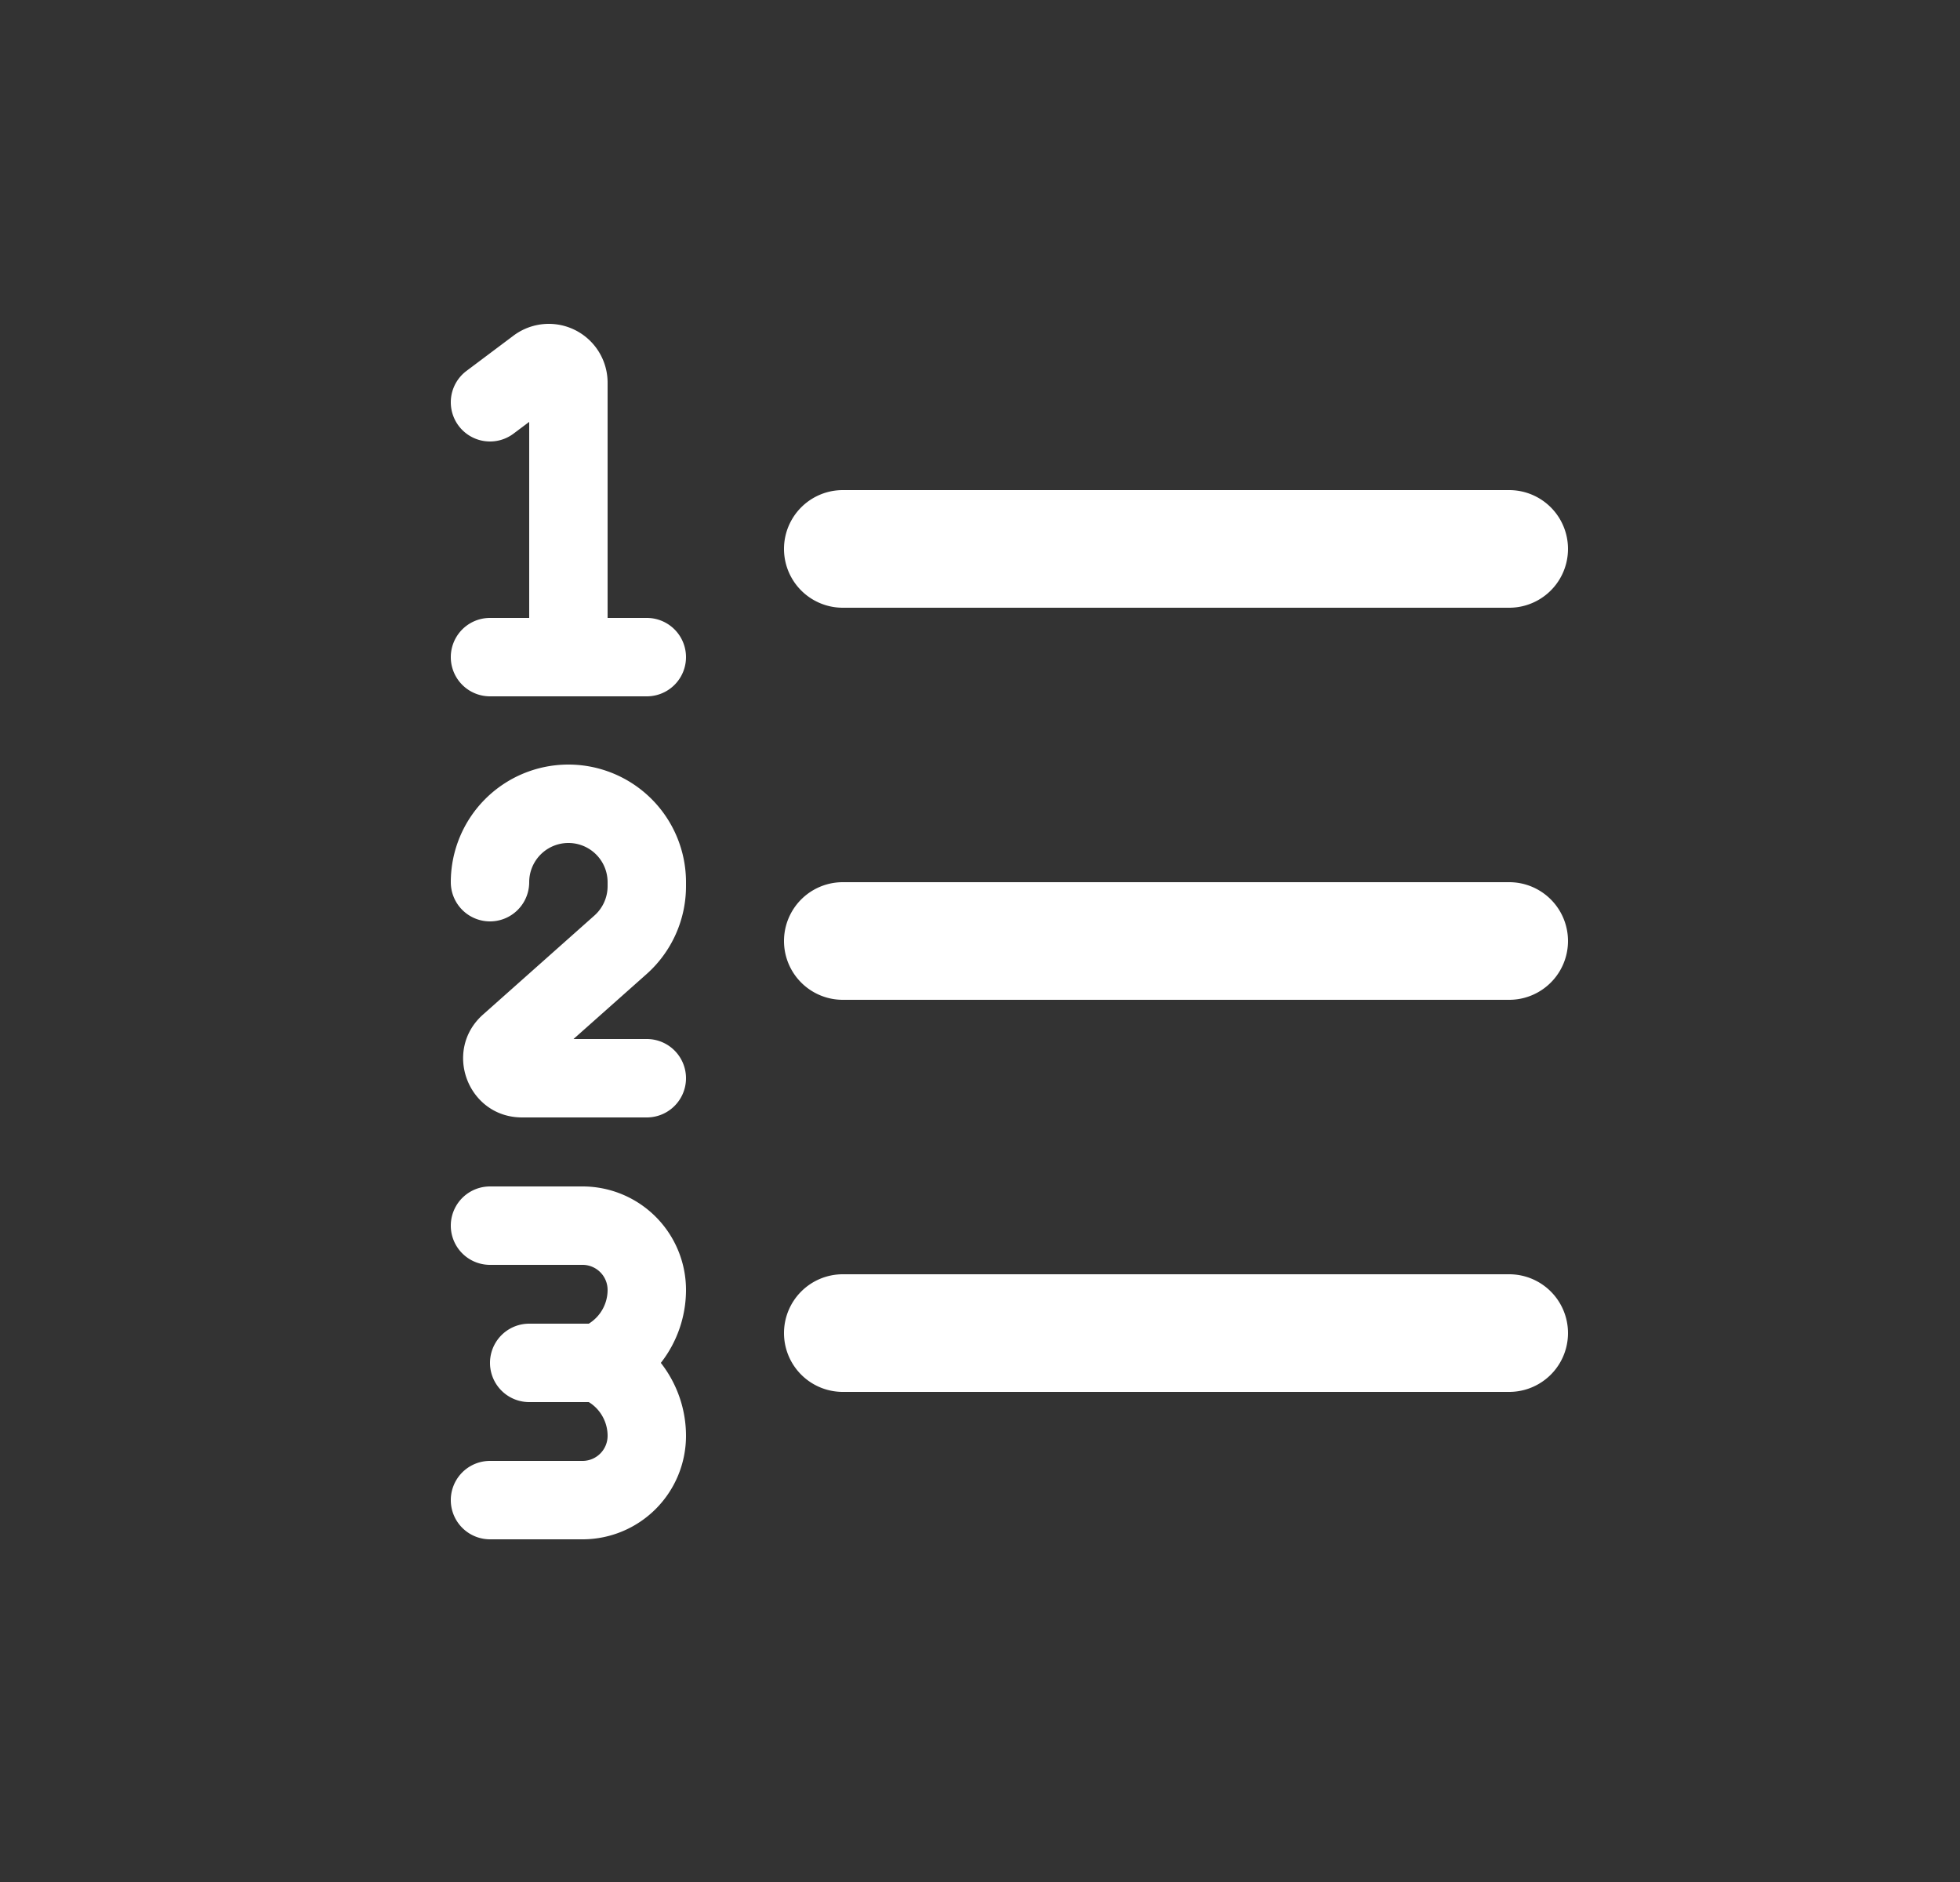
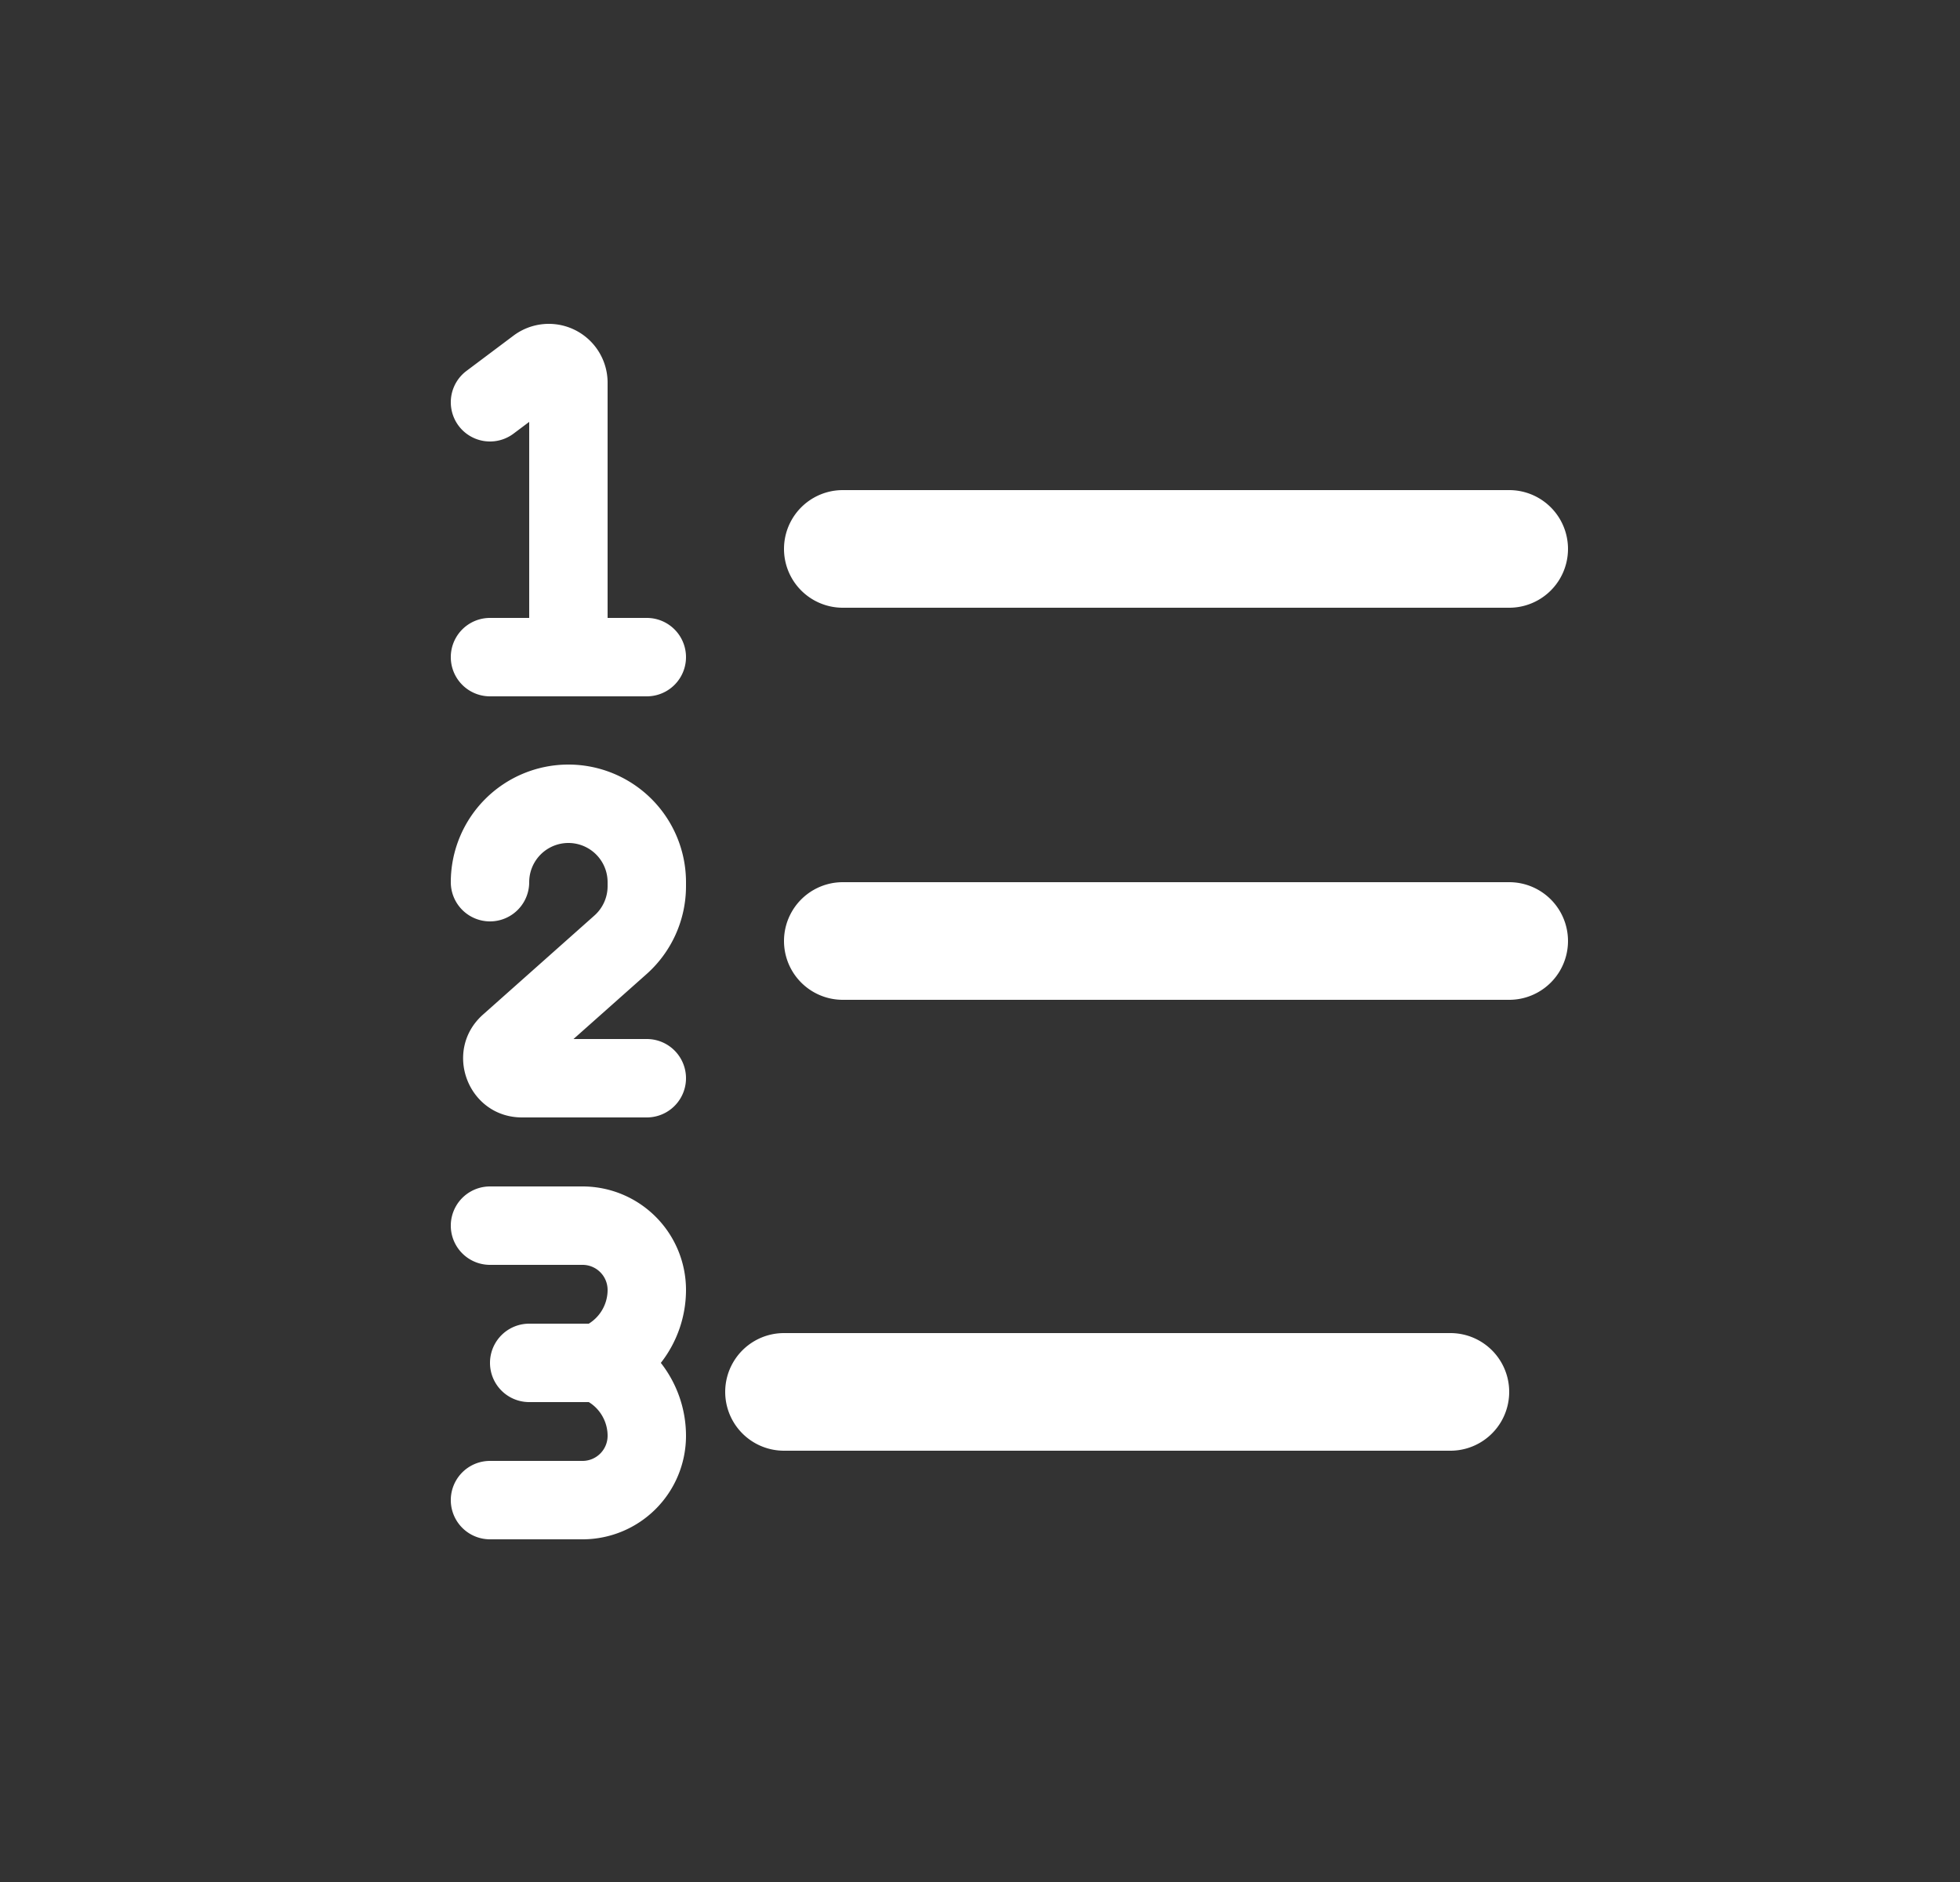
<svg xmlns="http://www.w3.org/2000/svg" width="25" height="24" fill="none">
  <rect width="100%" height="100%" fill="#333333" stroke="none" />
-   <path fill="#fff" d="m6.75 5.38-.2.15a.5.5 0 0 1-.6-.8l.6-.45a.75.75 0 0 1 1.2.6v3h.5a.5.5 0 0 1 0 1h-2a.5.5 0 0 1 0-1h.5v-2.5zm4 .87a.75.75 0 0 0 0 1.5h8.5a.75.75 0 0 0 0-1.5h-8.5zm0 5a.75.75 0 0 0 0 1.5h8.5a.75.75 0 0 0 0-1.5h-8.5zM10 17a.75.75 0 0 1 .75-.75h8.5a.75.75 0 0 1 0 1.5h-8.5A.75.75 0 0 1 10 17zM7.25 9.75a1.5 1.5 0 0 0-1.5 1.5.5.5 0 0 0 1 0 .5.5 0 0 1 1 0v.05a.5.5 0 0 1-.168.375L6.16 12.939c-.515.459-.191 1.311.499 1.311H8.25a.5.5 0 0 0 0-1h-.935l.932-.828a1.5 1.5 0 0 0 .503-1.121v-.051a1.5 1.5 0 0 0-1.5-1.5zm-1 5.38a.5.5 0 1 0 0 1h1.188a.32.32 0 0 1 .312.32.506.506 0 0 1-.24.43h-.76a.5.5 0 1 0 0 1h.76c.145.088.24.252.24.43a.32.32 0 0 1-.312.32H6.25a.5.5 0 1 0 0 1h1.188a1.32 1.32 0 0 0 1.312-1.32 1.51 1.51 0 0 0-.321-.93 1.51 1.51 0 0 0 .321-.93 1.32 1.32 0 0 0-1.312-1.32H6.25z" />
+   <path fill="#fff" d="m6.75 5.38-.2.15a.5.5 0 0 1-.6-.8l.6-.45a.75.75 0 0 1 1.2.6v3h.5a.5.5 0 0 1 0 1h-2a.5.5 0 0 1 0-1h.5v-2.5zm4 .87a.75.75 0 0 0 0 1.5h8.5a.75.75 0 0 0 0-1.5h-8.5zm0 5a.75.75 0 0 0 0 1.5h8.5a.75.75 0 0 0 0-1.5h-8.5zM10 17h8.5a.75.75 0 0 1 0 1.5h-8.5A.75.75 0 0 1 10 17zM7.25 9.75a1.5 1.5 0 0 0-1.5 1.5.5.5 0 0 0 1 0 .5.5 0 0 1 1 0v.05a.5.5 0 0 1-.168.375L6.16 12.939c-.515.459-.191 1.311.499 1.311H8.25a.5.5 0 0 0 0-1h-.935l.932-.828a1.5 1.5 0 0 0 .503-1.121v-.051a1.5 1.5 0 0 0-1.5-1.5zm-1 5.38a.5.5 0 1 0 0 1h1.188a.32.32 0 0 1 .312.32.506.506 0 0 1-.24.43h-.76a.5.5 0 1 0 0 1h.76c.145.088.24.252.24.43a.32.32 0 0 1-.312.32H6.25a.5.5 0 1 0 0 1h1.188a1.32 1.32 0 0 0 1.312-1.32 1.51 1.51 0 0 0-.321-.93 1.51 1.51 0 0 0 .321-.93 1.32 1.32 0 0 0-1.312-1.32H6.25z" />
</svg>